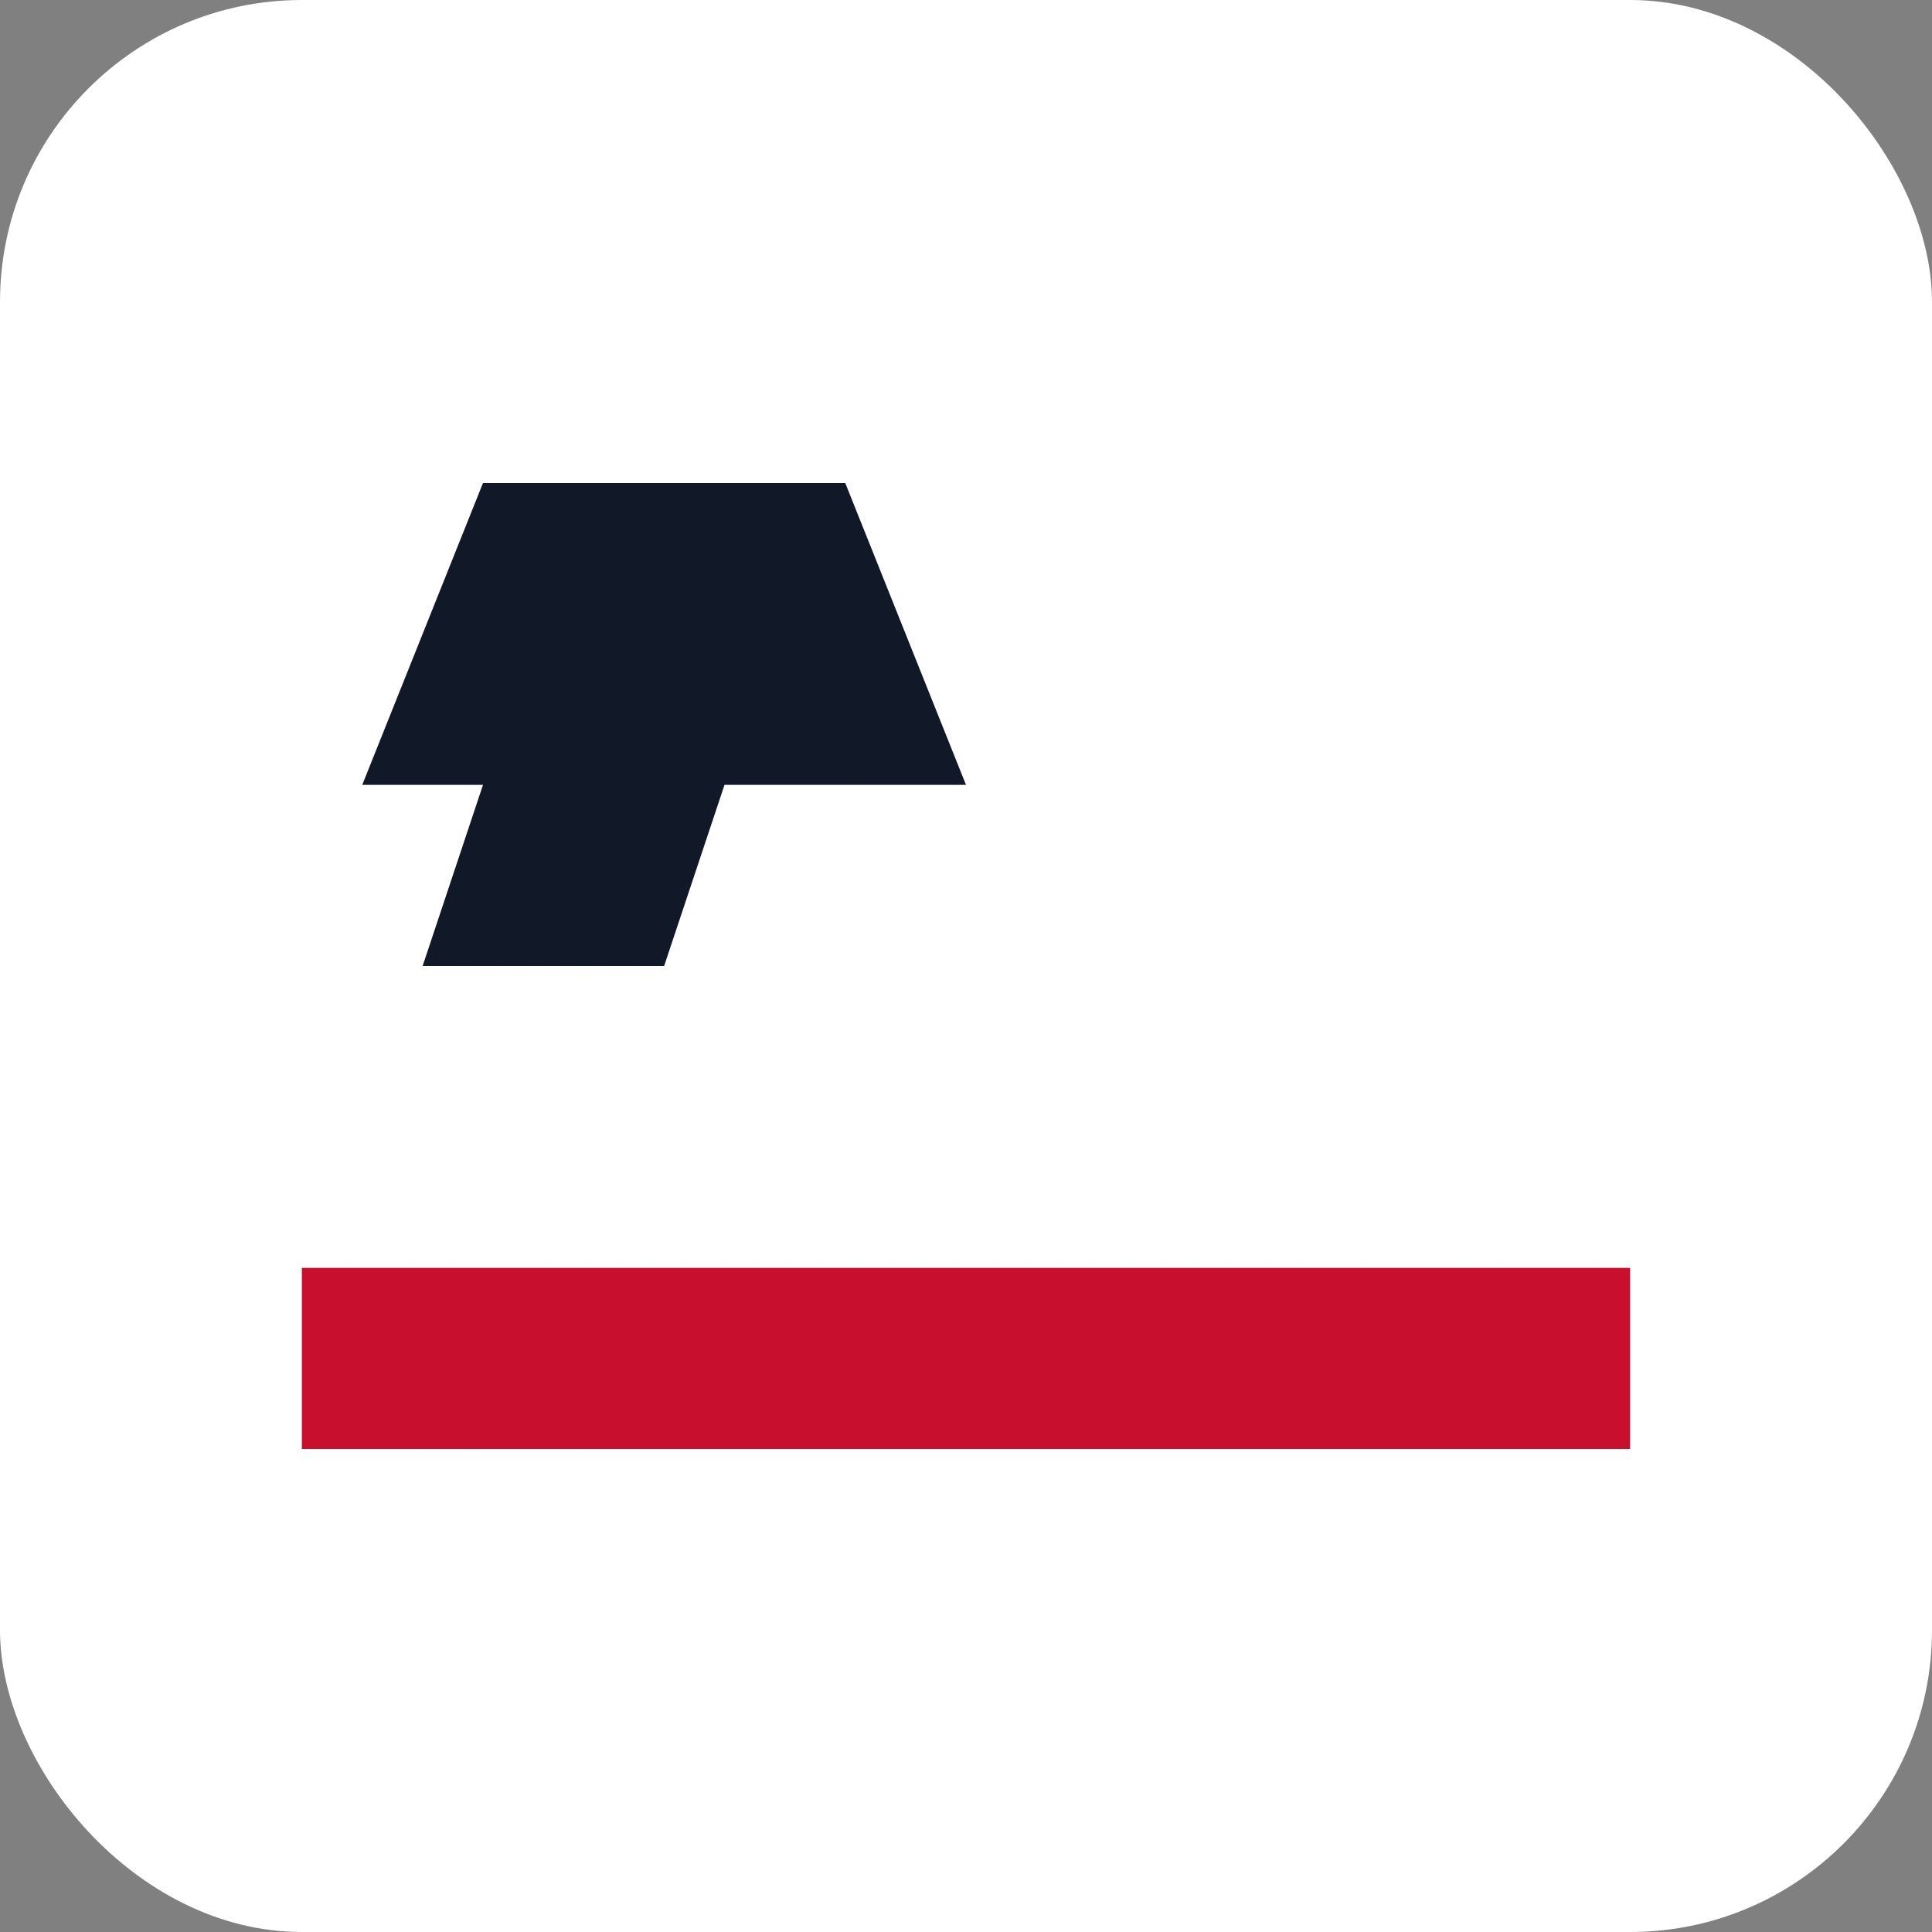
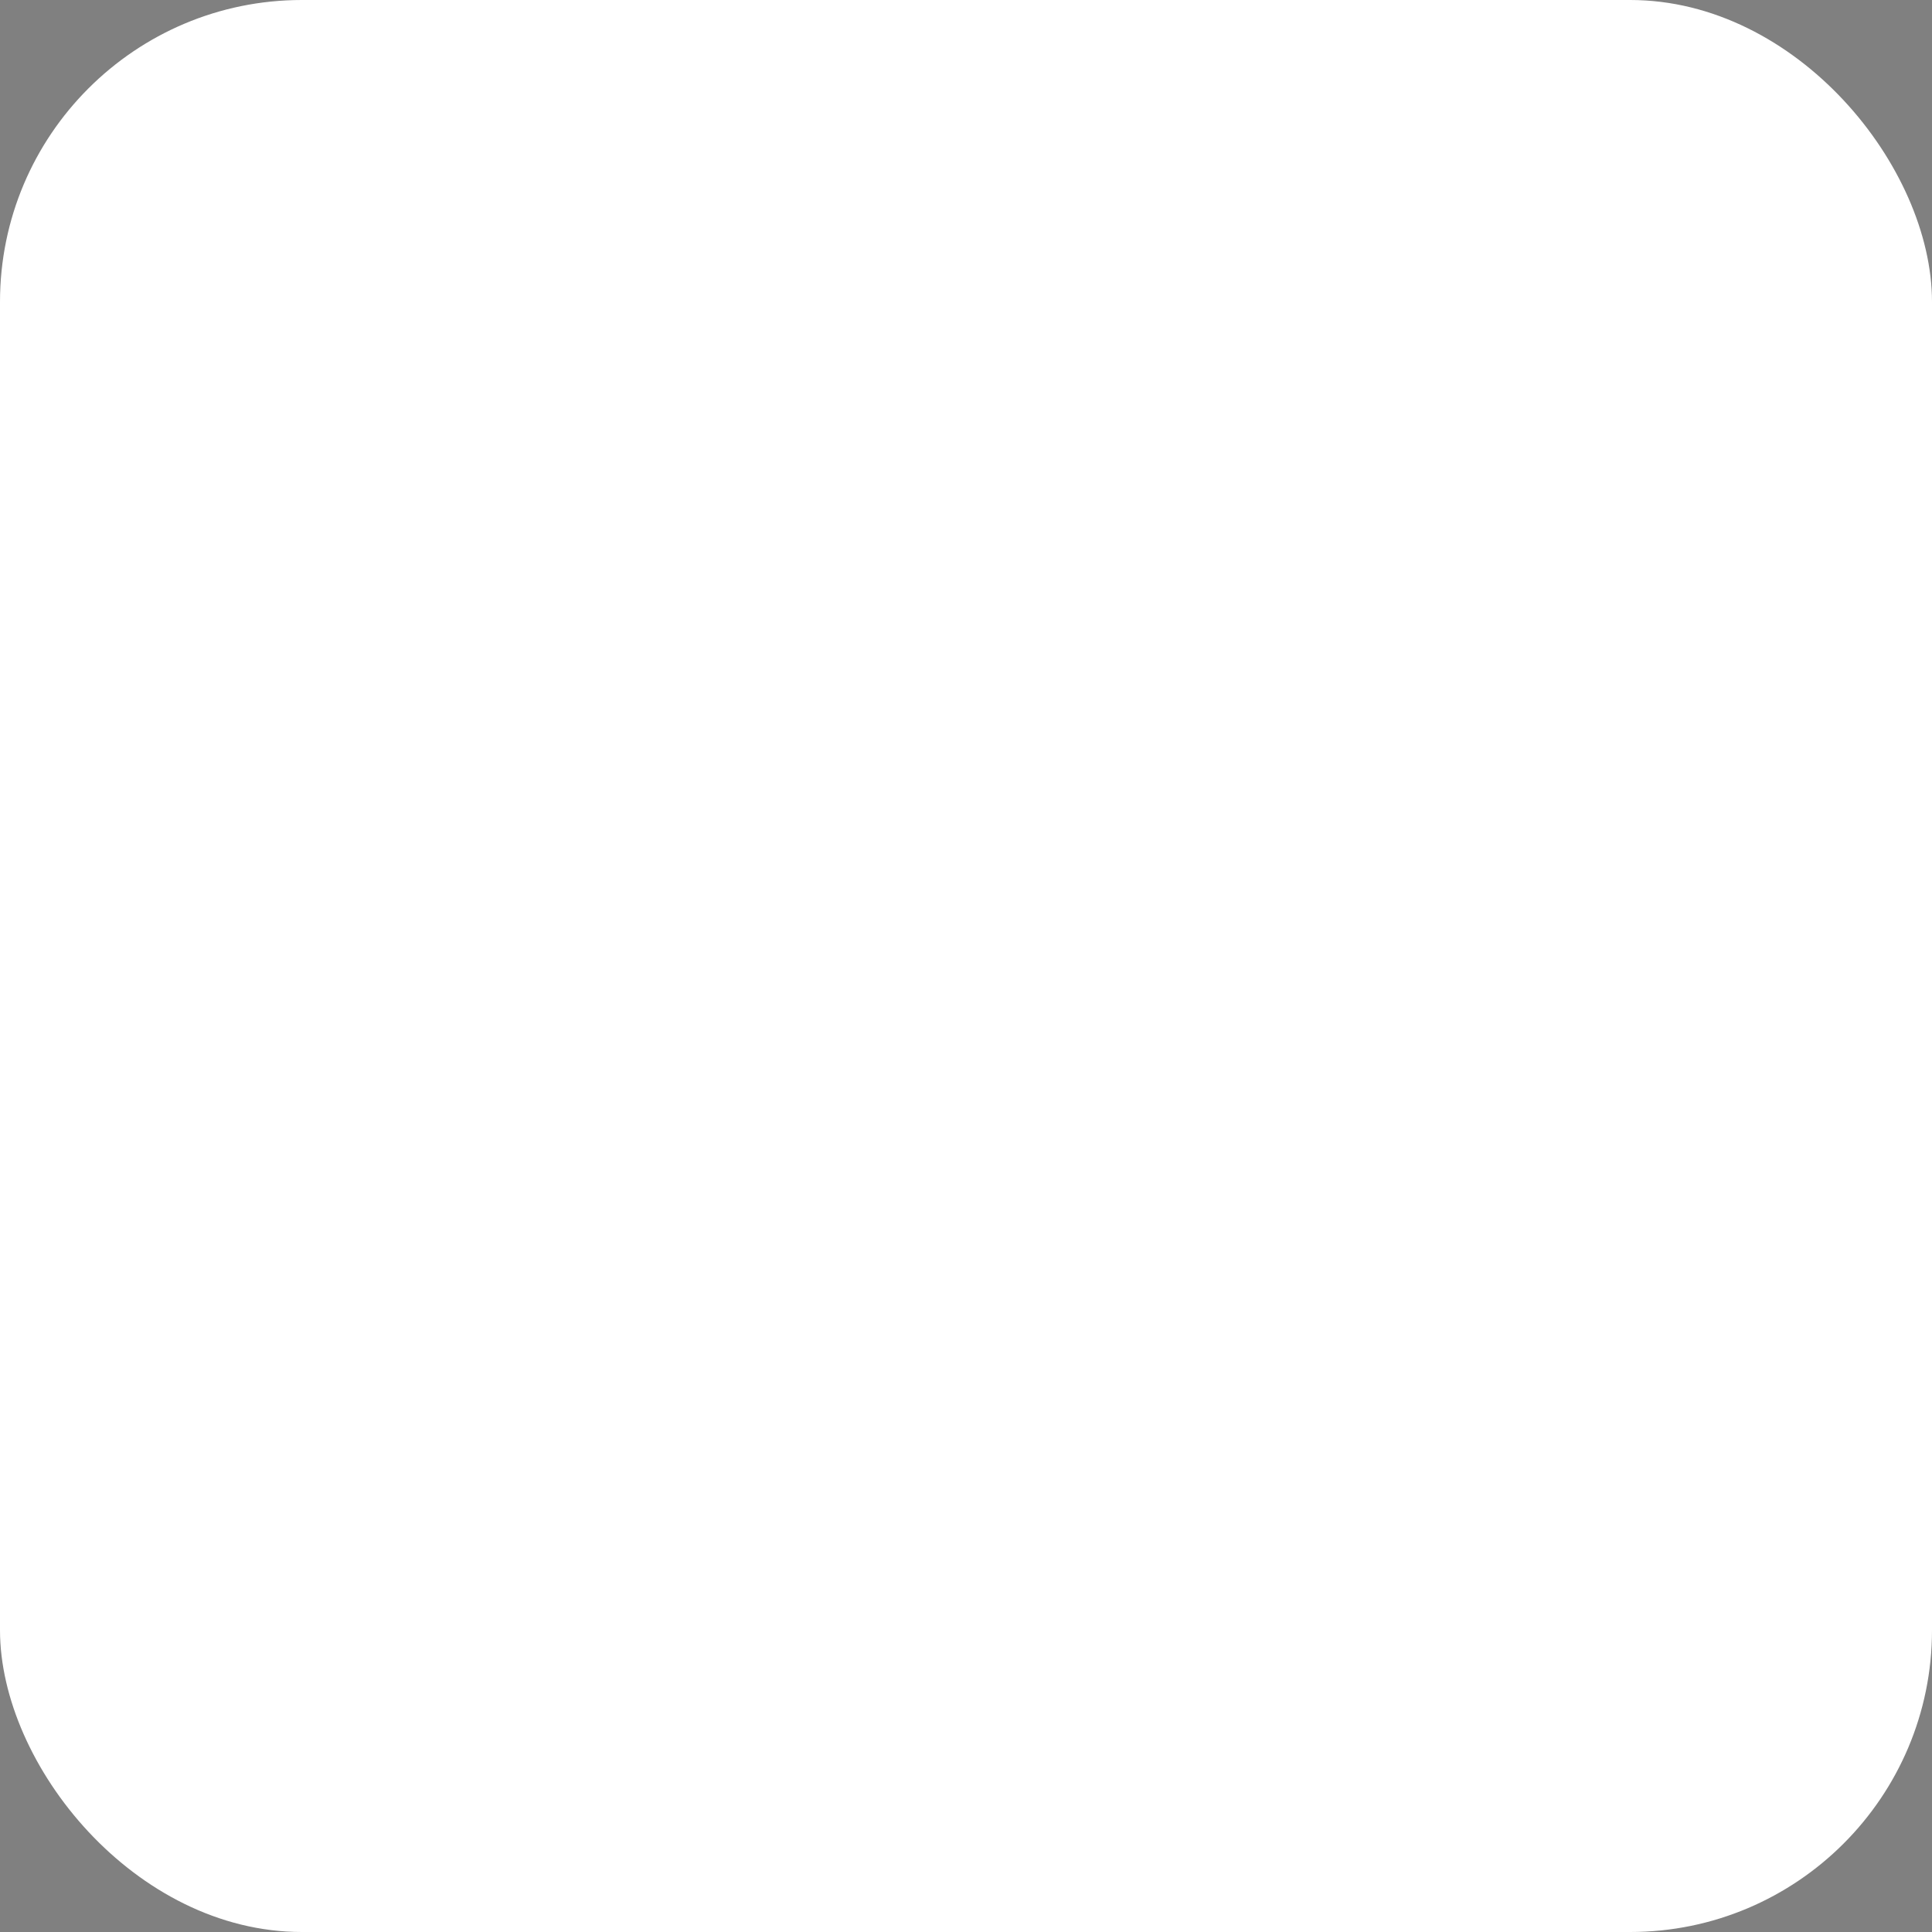
<svg xmlns="http://www.w3.org/2000/svg" viewBox="0 0 64 64">
  <rect x="0" y="0" width="64" height="64" fill="#808080" stroke="none" />
  <rect width="64" height="64" rx="10" fill="#ffffff" />
-   <path d="M10 42h44v6H10z" fill="#c8102e" />
-   <path d="M16 16h12l4 10h-8l-2 6h-8l2-6h-4l4-10z" fill="#111827" />
</svg>